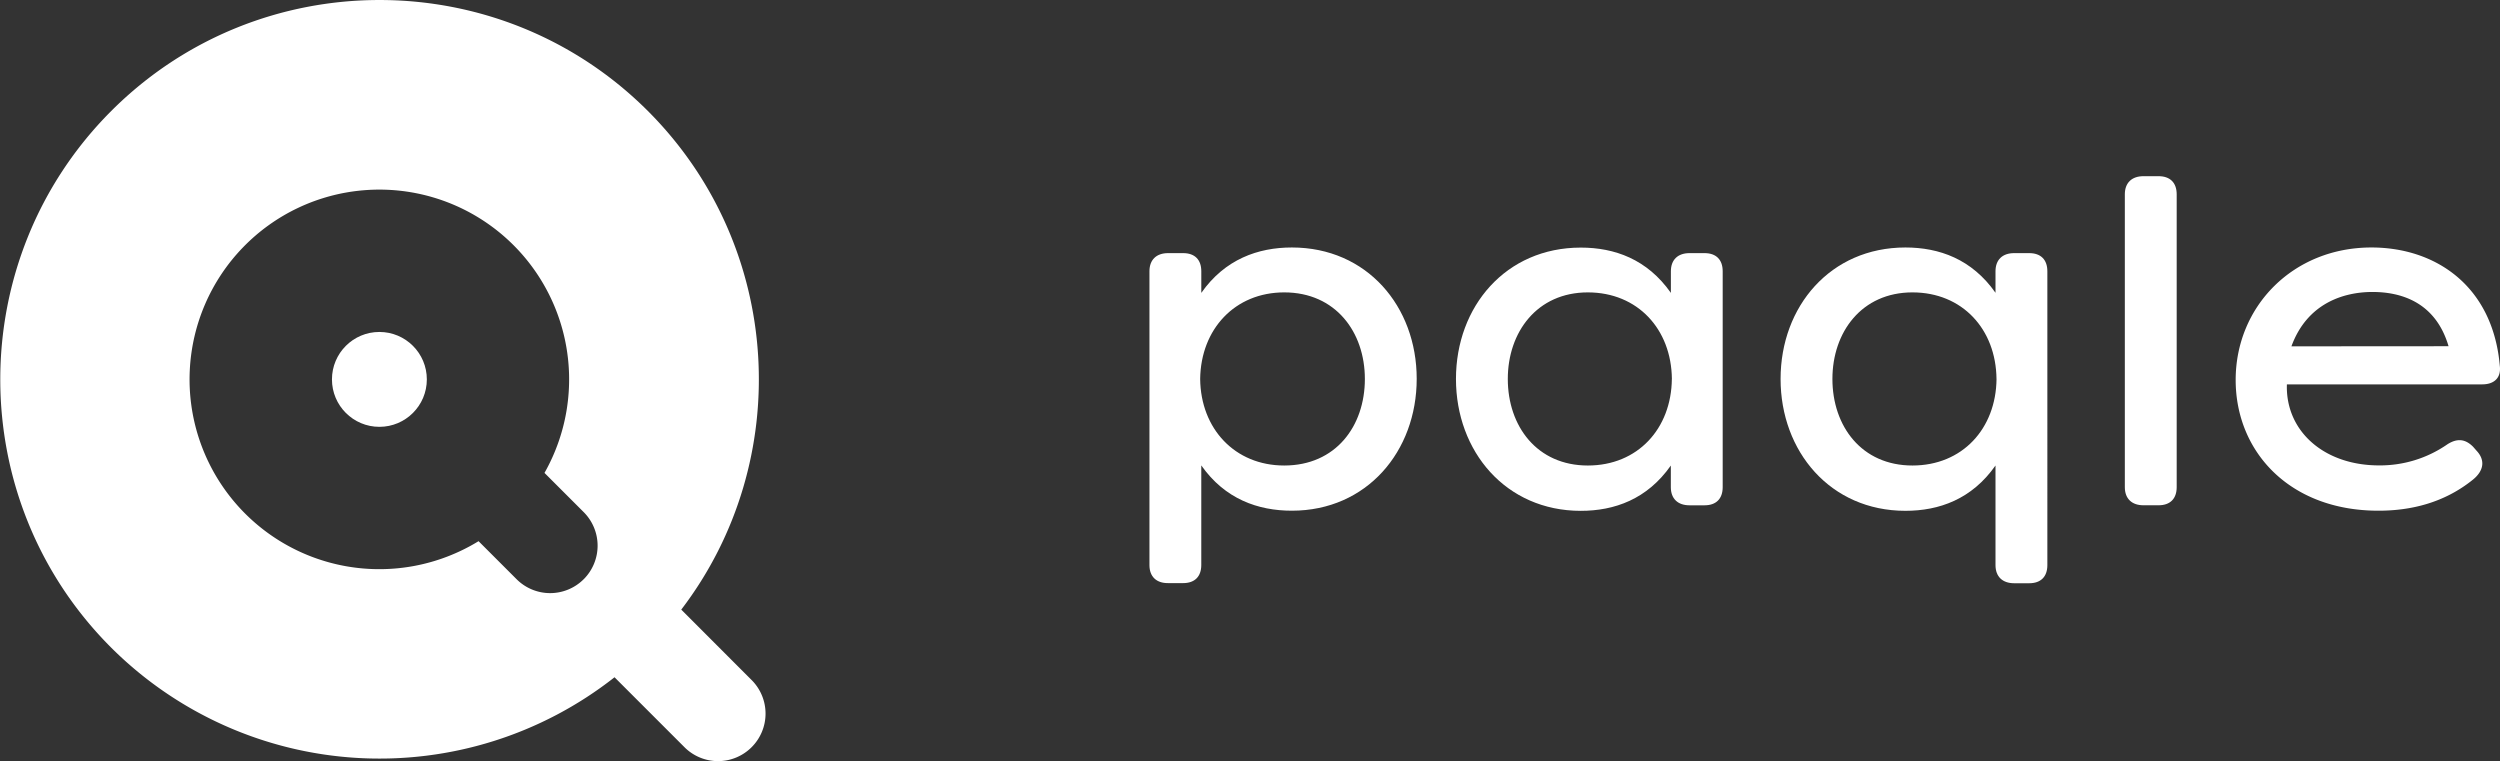
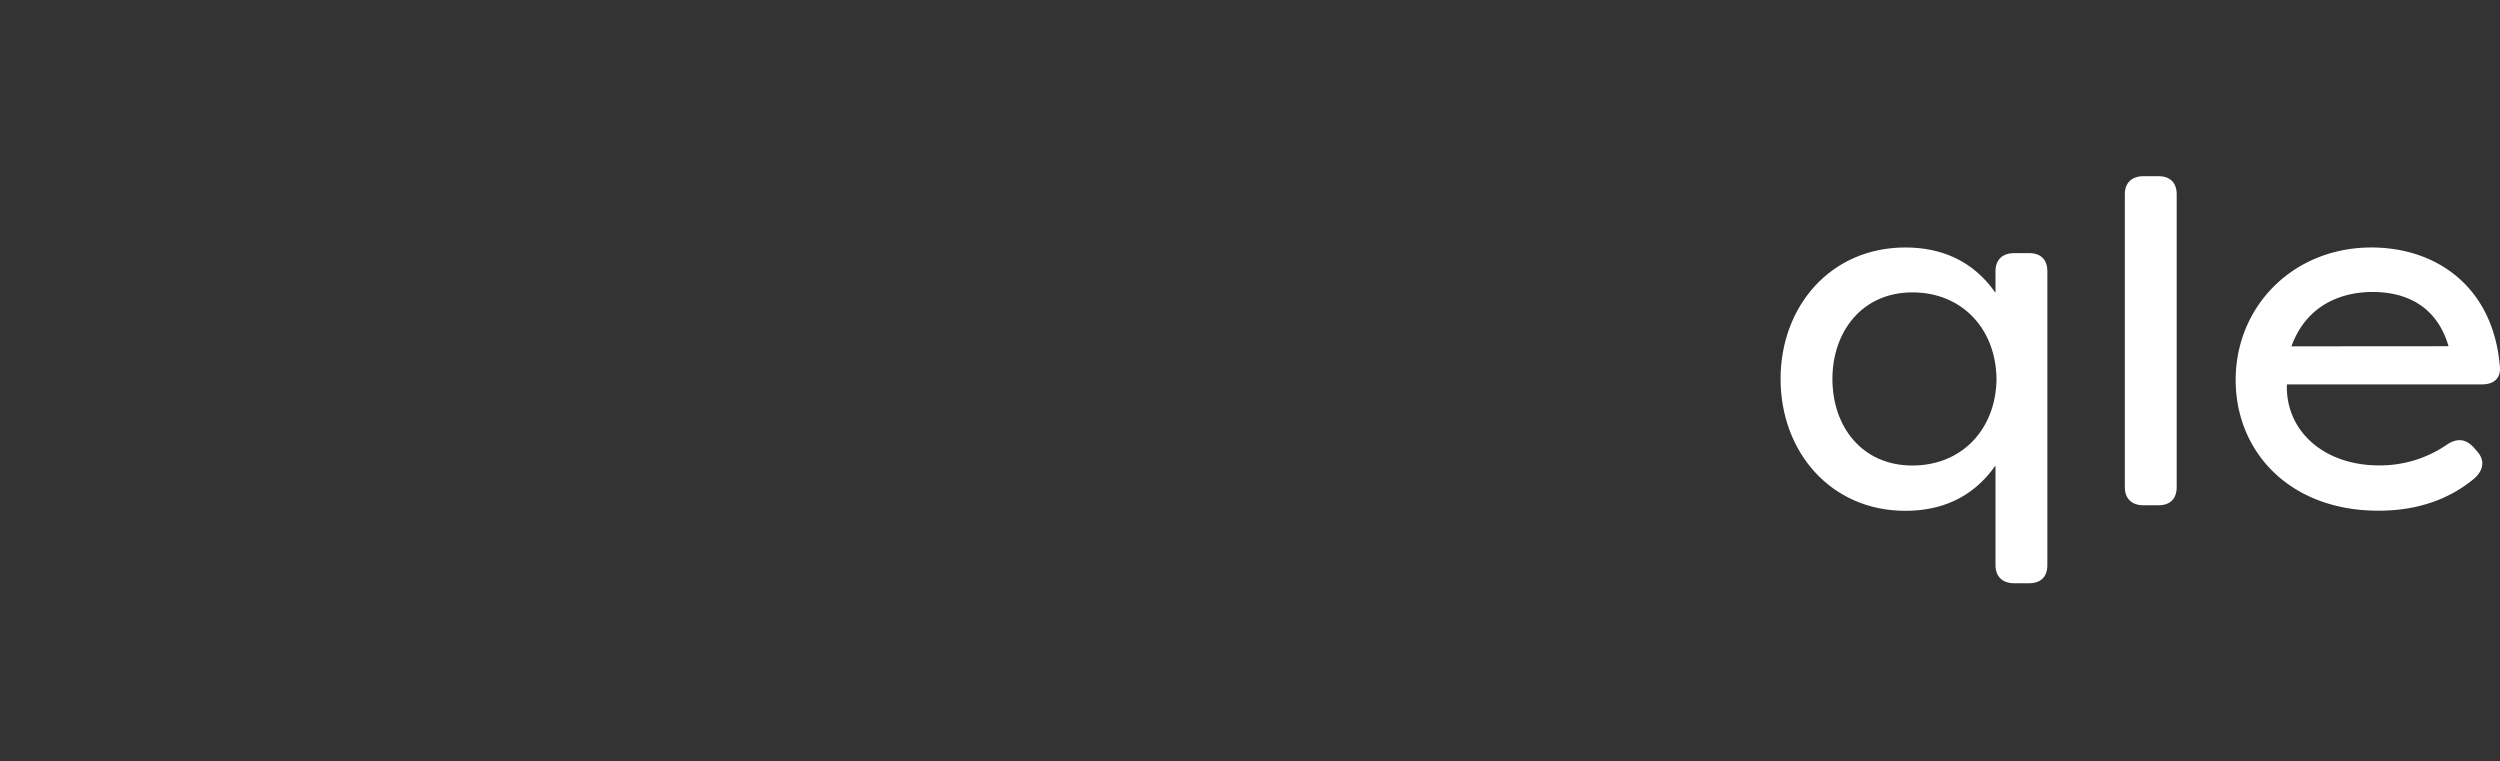
<svg xmlns="http://www.w3.org/2000/svg" viewBox="0 0 899.06 273.72">
  <rect x="0" y="0" width="899.06" height="273.72" fill="#333333" stroke="none" />
  <defs>
    <style>.cls-1{fill:#ffffff;}</style>
  </defs>
  <title>paqle_#16AAE2</title>
  <g id="Layer_2" data-name="Layer 2">
    <g id="Layer_1-2" data-name="Layer 1">
-       <circle class="cls-1" cx="136.44" cy="136.44" r="17.06" />
-       <path class="cls-1" d="M270.33,244.59,245,219.23c40.85-53.47,36.85-130.45-12-179.31-53.22-53.22-139.82-53.22-193,0s-53.22,139.82,0,193A136.69,136.69,0,0,0,221,243.56l25.16,25.16a17.06,17.06,0,0,0,24.13,0h0A17.06,17.06,0,0,0,270.33,244.59Zm-60.42-36.29a17.06,17.06,0,0,1-24.13,0L172.1,194.62a68.25,68.25,0,1,1,23.71-24.55l14.1,14.1A17.06,17.06,0,0,1,209.91,208.31Z" />
-       <path class="cls-1" d="M413.37,203.23V97.55c0-4.16,2.53-6.52,6.7-6.52h5.43c4.16,0,6.52,2.35,6.52,6.52v7.78C440.52,93.2,452.46,89,464.59,89c27,0,44.89,21.18,44.89,47.24s-17.92,47.42-44.89,47.42c-12.13,0-24.07-4.16-32.58-16.29v35.81c0,4.16-2.35,6.52-6.52,6.52h-5.43C415.9,209.74,413.37,207.39,413.37,203.23Zm77.47-66.95c0-16.83-10.5-31.13-29-31.13-17.74,0-30,13.21-30.23,31.13.18,17.92,12.49,31.13,30.23,31.13C480.34,167.41,490.84,153.29,490.84,136.28Z" />
-       <path class="cls-1" d="M523.6,136.28c0-26.06,17.92-47.24,44.89-47.24,12.13,0,23.89,4.16,32.4,16.29V97.55c0-4.16,2.53-6.52,6.7-6.52H613c4.16,0,6.52,2.35,6.52,6.52v77.65c0,4.16-2.35,6.52-6.52,6.52h-5.43c-4.16,0-6.7-2.35-6.7-6.52v-7.78c-8.51,12.13-20.27,16.29-32.4,16.29C541.51,183.7,523.6,162.34,523.6,136.28Zm77.65,0c-.18-17.92-12.31-31.13-30.23-31.13-18.28,0-28.78,14.3-28.78,31.13,0,17,10.5,31.13,28.78,31.13C588.94,167.41,601.06,154.2,601.24,136.28Z" />
      <path class="cls-1" d="M717.63,203.23V167.41c-8.51,12.13-20.27,16.29-32.4,16.29-27,0-44.89-21.36-44.89-47.42S658.26,89,685.23,89c12.13,0,23.89,4.16,32.4,16.29V97.55c0-4.16,2.53-6.52,6.7-6.52h5.43c4.16,0,6.52,2.35,6.52,6.52V203.23c0,4.16-2.35,6.52-6.52,6.52h-5.43C720.16,209.74,717.63,207.39,717.63,203.23Zm.36-66.95c-.18-17.92-12.31-31.13-30.23-31.13-18.28,0-28.78,14.3-28.78,31.13,0,17,10.5,31.13,28.78,31.13C705.68,167.41,717.81,154.2,718,136.28Z" />
      <path class="cls-1" d="M764.14,175.19V69.88c0-4.16,2.53-6.52,6.7-6.52h5.43c4.16,0,6.52,2.35,6.52,6.52V175.19c0,4.16-2.35,6.52-6.52,6.52h-5.43C766.68,181.71,764.14,179.36,764.14,175.19Z" />
      <path class="cls-1" d="M804,136.64C804,110.22,824.6,89,852.83,89c22.81,0,43.62,13.57,46.16,42.53.54,4.34-2,6.7-6.34,6.7H822.42c-.54,16.83,13.39,29.14,33.12,29.14a42.46,42.46,0,0,0,24.62-7.6c3.44-2.17,6.34-2,9.23.9l1.27,1.45c2.9,3.08,2.9,6.88-1.27,10.32-10.5,8.51-22.62,11.22-34,11.22C823.51,183.7,804,162.53,804,136.64Zm76.56-12.13C875.82,108.41,863.15,105,853.19,105c-10.5,0-23.53,4.16-29.14,19.55Z" />
    </g>
  </g>
</svg>